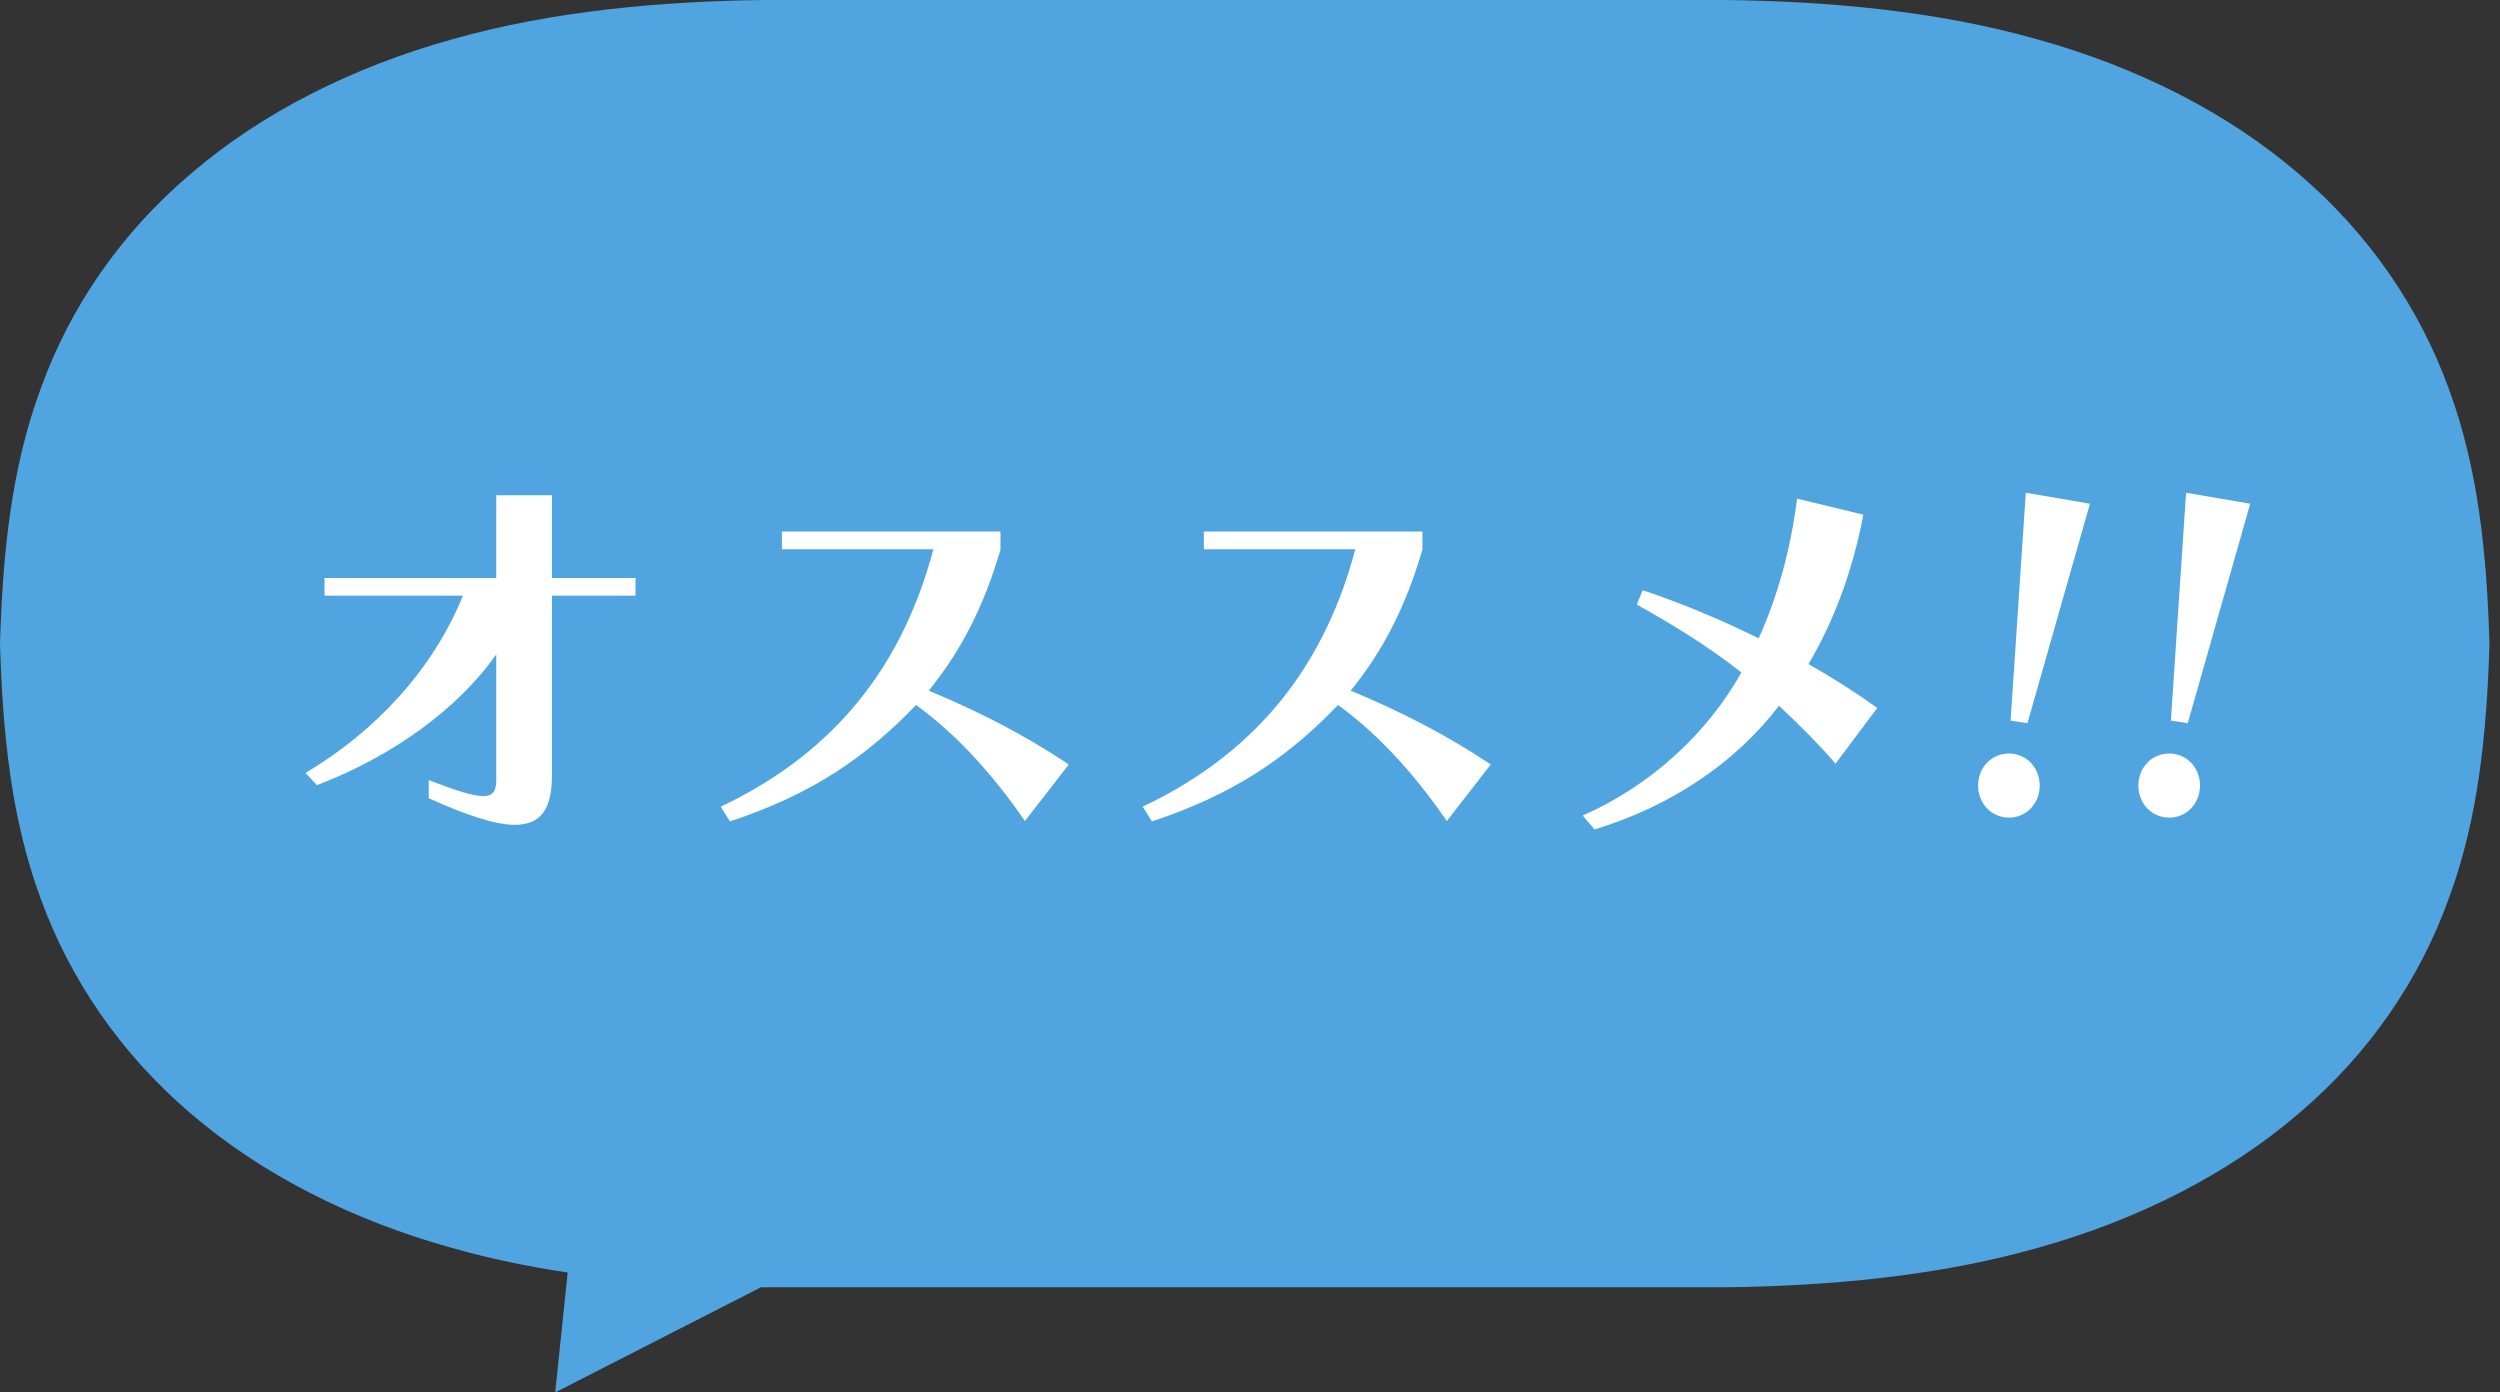
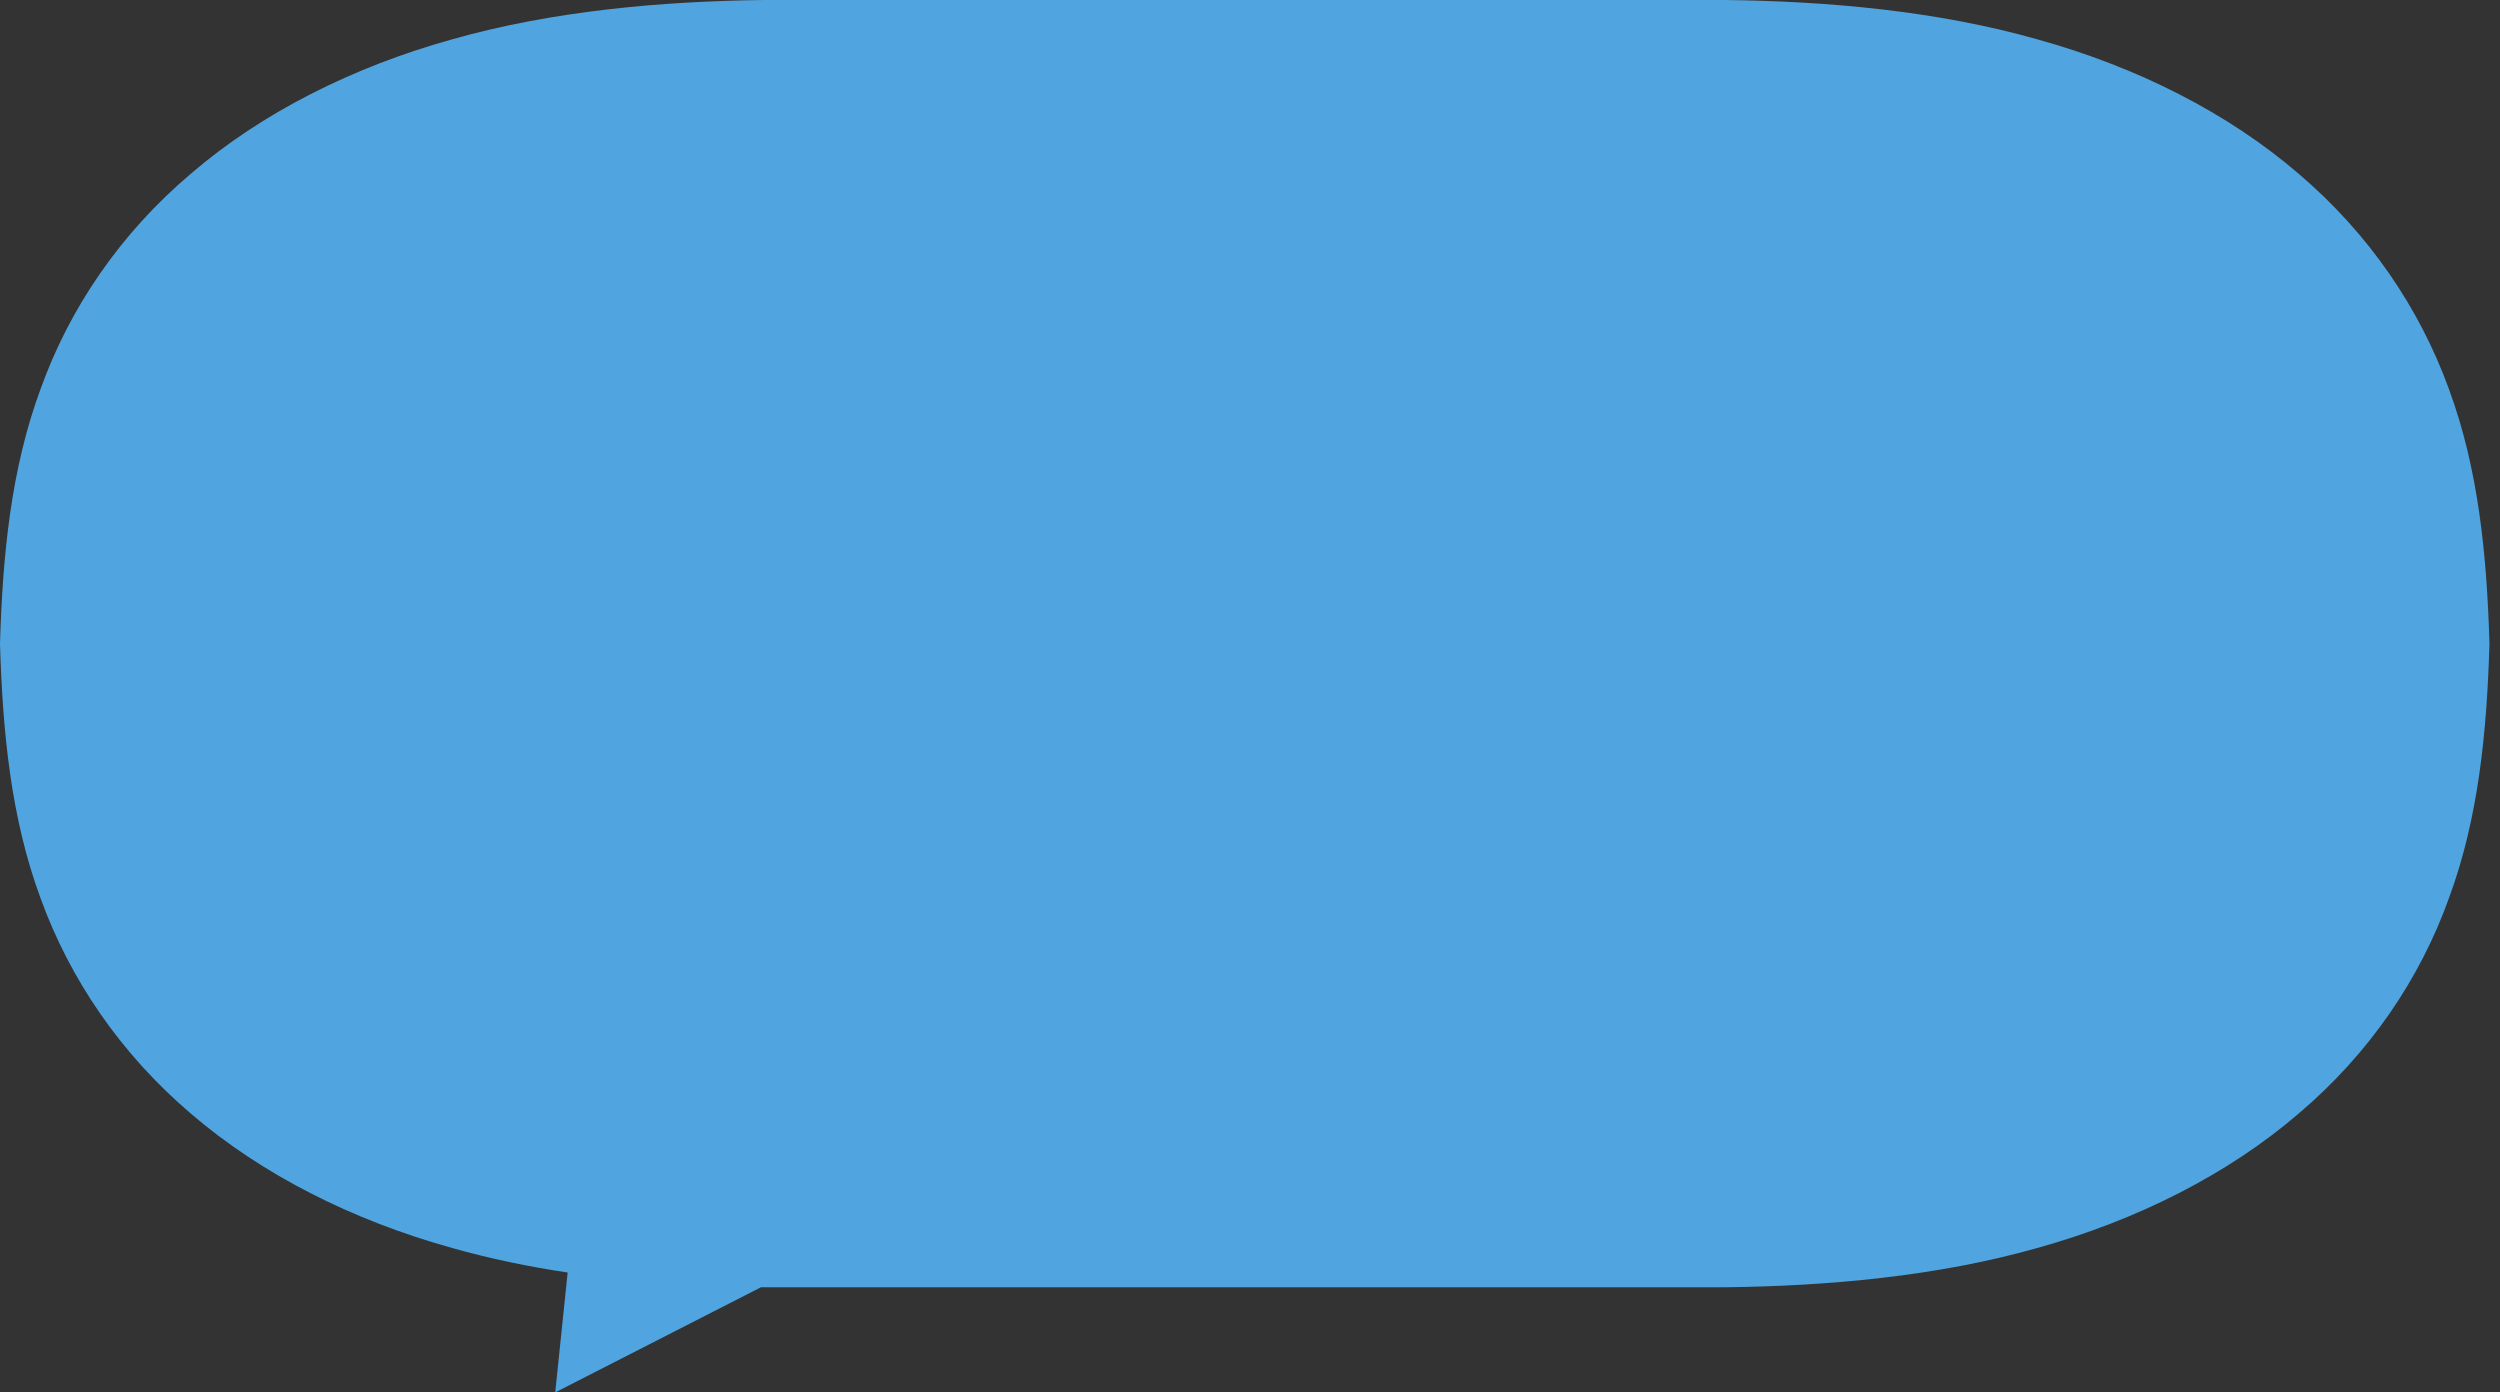
<svg xmlns="http://www.w3.org/2000/svg" width="79" height="44" viewBox="0 0 79 44" fill="none">
  <rect x="0" y="0" width="79" height="44" fill="#333333" stroke="none" />
  <path d="M1.284 12.287C2.194 9.75 3.788 7.389 6.035 5.486C8.26 3.573 11.137 2.118 14.294 1.241C17.452 0.345 20.909 0.037 24.169 0C34.282 0 44.385 0 54.497 0C57.758 0.037 61.215 0.345 64.372 1.241C67.54 2.118 70.407 3.573 72.632 5.486C74.868 7.389 76.462 9.75 77.383 12.287C78.325 14.835 78.584 17.559 78.667 20.339C78.584 23.12 78.325 25.844 77.383 28.391C76.472 30.929 74.878 33.289 72.632 35.193C70.407 37.105 67.529 38.561 64.372 39.438C61.215 40.333 57.758 40.641 54.497 40.678C44.385 40.678 34.282 40.678 24.169 40.678C24.128 40.678 24.087 40.678 24.045 40.678L17.545 44L17.938 40.212C16.696 40.025 15.475 39.773 14.294 39.438C11.127 38.561 8.26 37.105 6.035 35.193C3.799 33.289 2.205 30.929 1.284 28.391C0.342 25.844 0.083 23.12 -7.62939e-06 20.339C0.083 17.559 0.342 14.835 1.284 12.287Z" fill="#50A5E0" />
-   <path d="M15.682 24.651V20.677C14.468 22.411 12.388 23.904 10.015 24.811L9.655 24.424C11.882 23.104 13.695 21.131 14.628 18.824H10.255V18.264H15.682V15.651H17.442V18.264H20.082V18.824H17.442V24.491C17.442 25.571 17.095 26.064 16.268 26.064C15.655 26.064 14.762 25.771 13.548 25.224V24.651C14.415 24.984 14.948 25.157 15.268 25.157C15.588 25.157 15.682 24.984 15.682 24.651ZM33.775 24.157L32.388 25.944C31.495 24.651 30.362 23.304 28.948 22.277C27.375 23.917 25.682 25.091 23.068 25.957L22.775 25.491C26.495 23.731 28.548 20.917 29.495 17.357H24.708V16.797H31.615V17.371C31.095 19.144 30.388 20.544 29.348 21.824C30.975 22.504 32.375 23.224 33.775 24.157ZM47.108 24.157L45.722 25.944C44.828 24.651 43.695 23.304 42.282 22.277C40.708 23.917 39.015 25.091 36.402 25.957L36.108 25.491C39.828 23.731 41.882 20.917 42.828 17.357H38.042V16.797H44.948V17.371C44.428 19.144 43.722 20.544 42.682 21.824C44.308 22.504 45.708 23.224 47.108 24.157ZM59.322 22.371L58.002 24.131C57.495 23.544 56.882 22.917 56.215 22.304C54.815 24.131 52.788 25.477 50.388 26.211L50.015 25.771C52.188 24.811 53.948 23.171 55.028 21.251C53.935 20.384 52.748 19.677 51.722 19.104L51.908 18.651C53.068 19.037 54.335 19.557 55.575 20.171C56.188 18.811 56.588 17.331 56.788 15.757L58.882 16.264C58.548 18.024 57.962 19.611 57.148 20.984C57.922 21.424 58.655 21.891 59.322 22.371ZM64.068 22.851L63.535 22.771L64.015 15.571L66.042 15.917L64.068 22.851ZM63.482 25.837C62.935 25.837 62.508 25.397 62.508 24.824C62.508 24.251 62.935 23.811 63.482 23.811C64.028 23.811 64.455 24.251 64.455 24.824C64.455 25.397 64.028 25.837 63.482 25.837ZM69.133 22.851L68.6 22.771L69.08 15.571L71.107 15.917L69.133 22.851ZM68.547 25.837C68 25.837 67.573 25.397 67.573 24.824C67.573 24.251 68 23.811 68.547 23.811C69.093 23.811 69.52 24.251 69.52 24.824C69.52 25.397 69.093 25.837 68.547 25.837Z" fill="white" />
</svg>